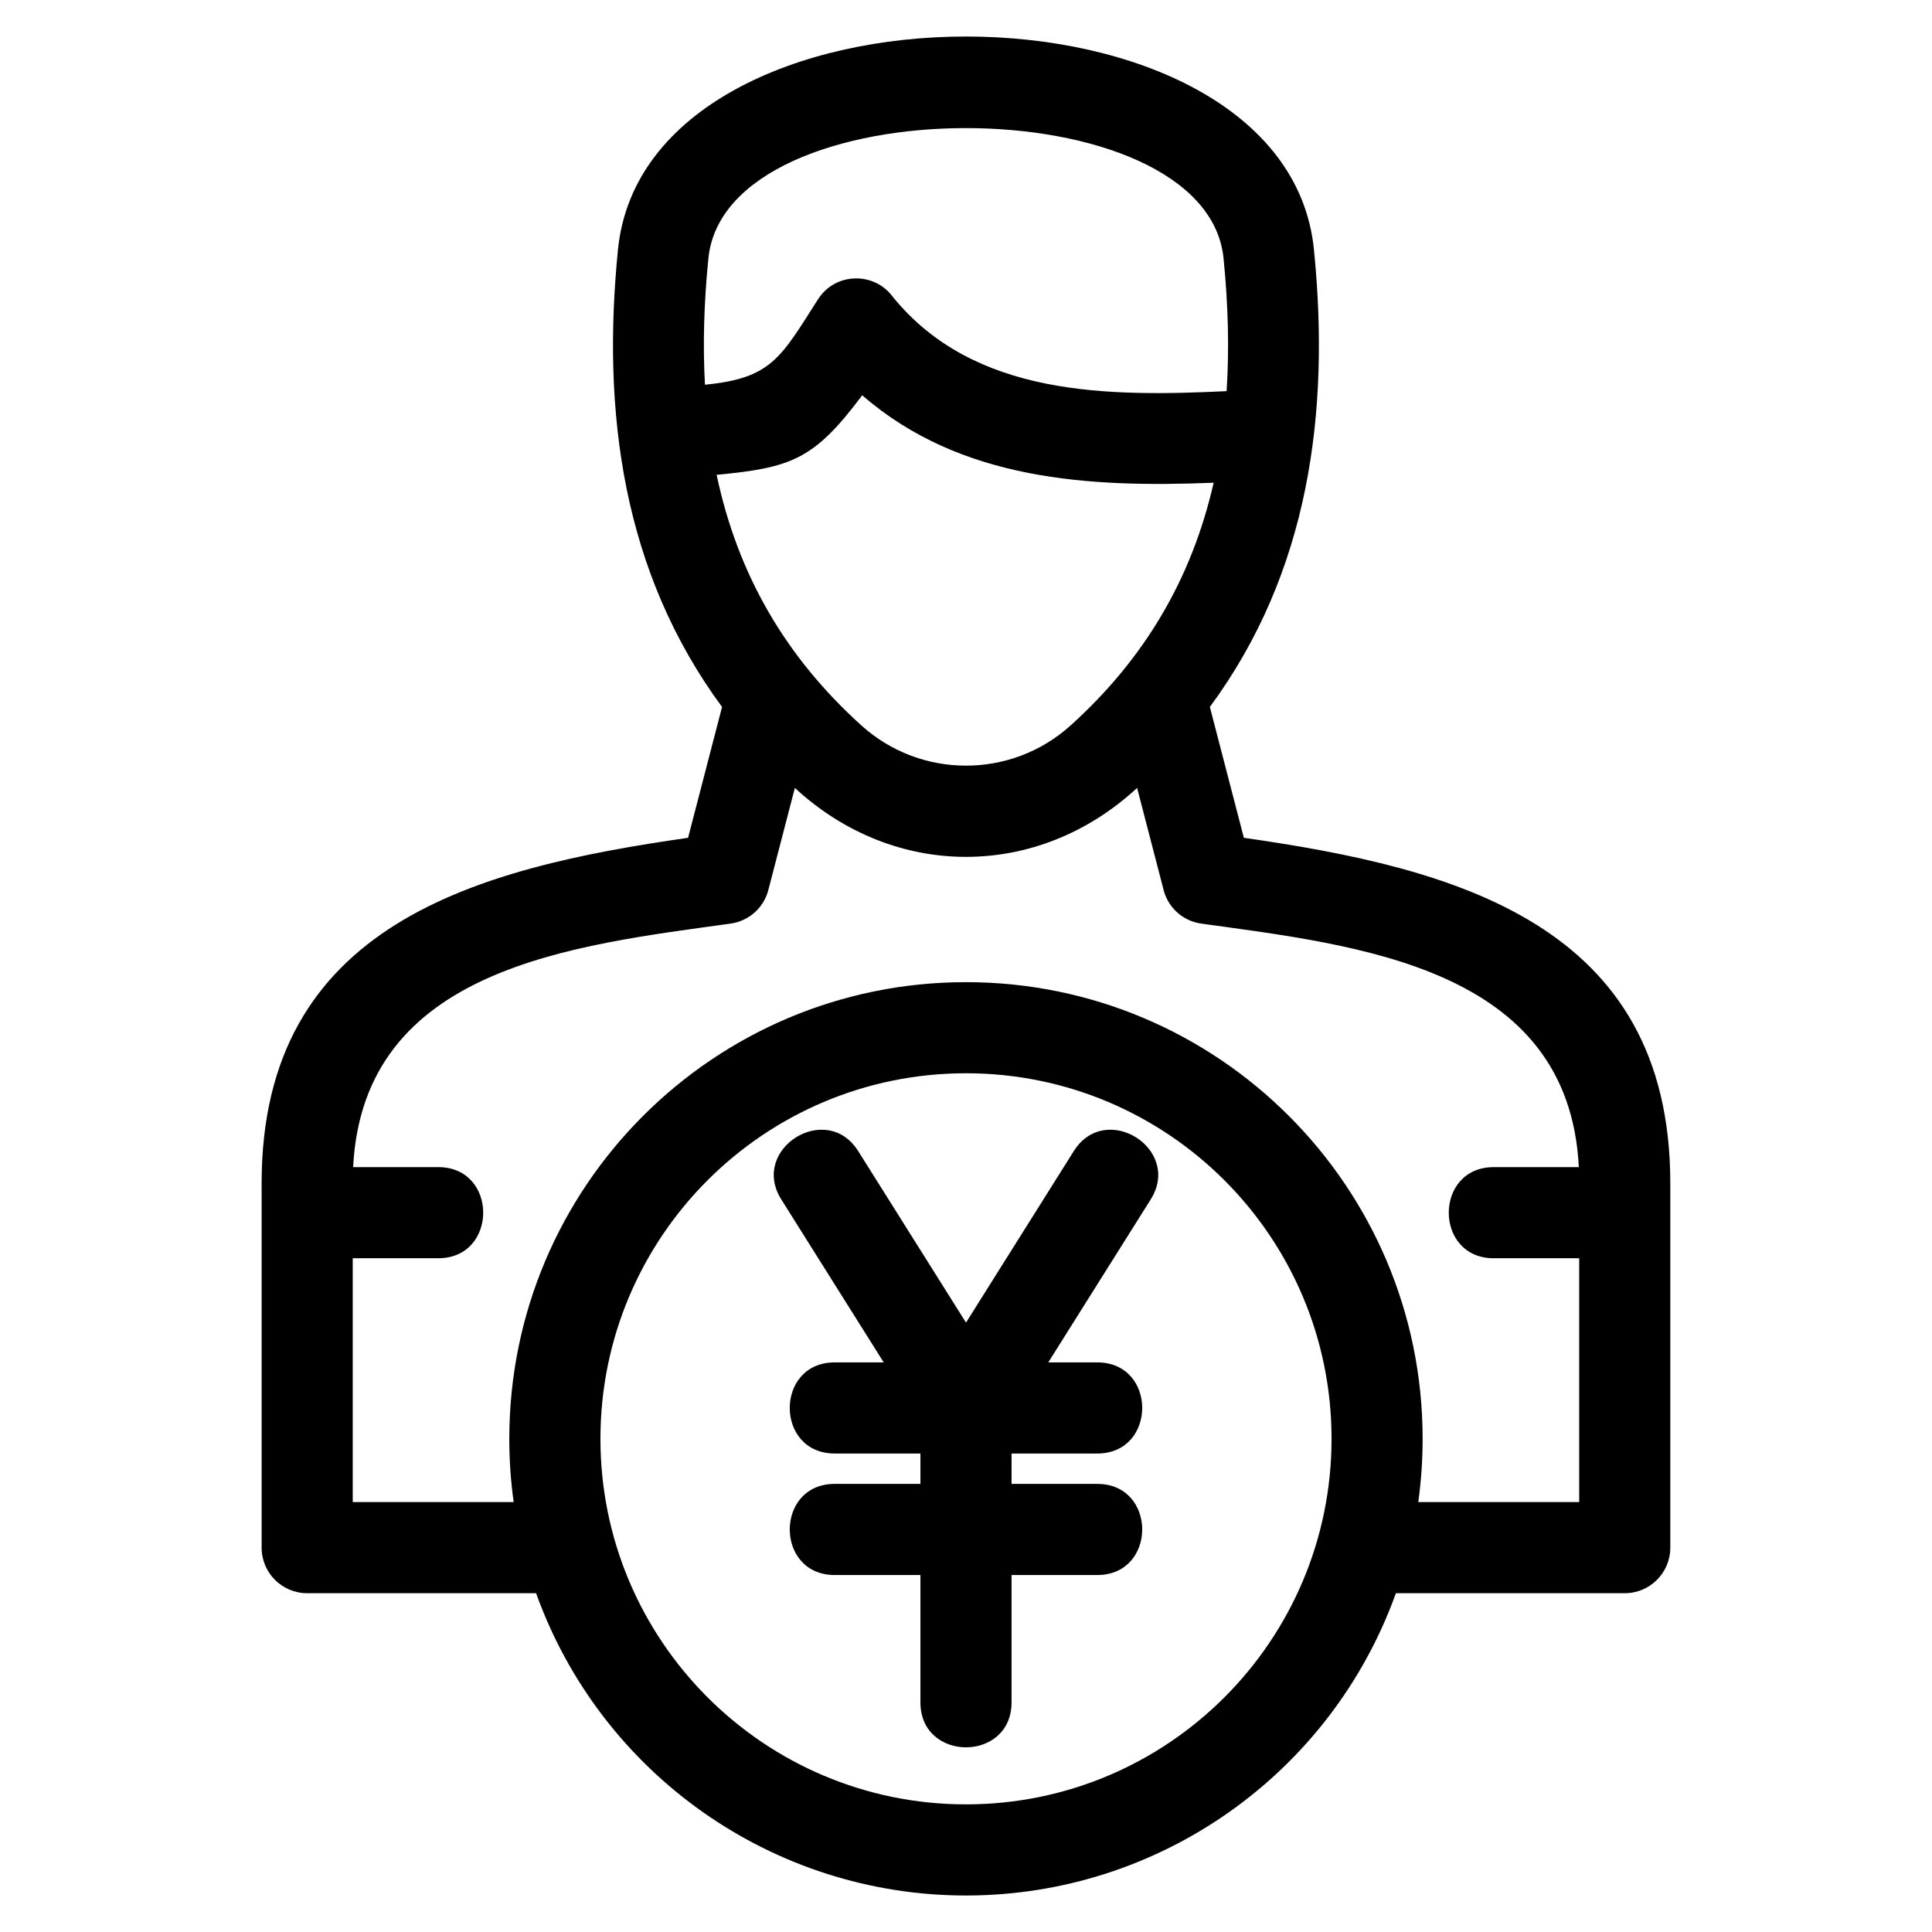
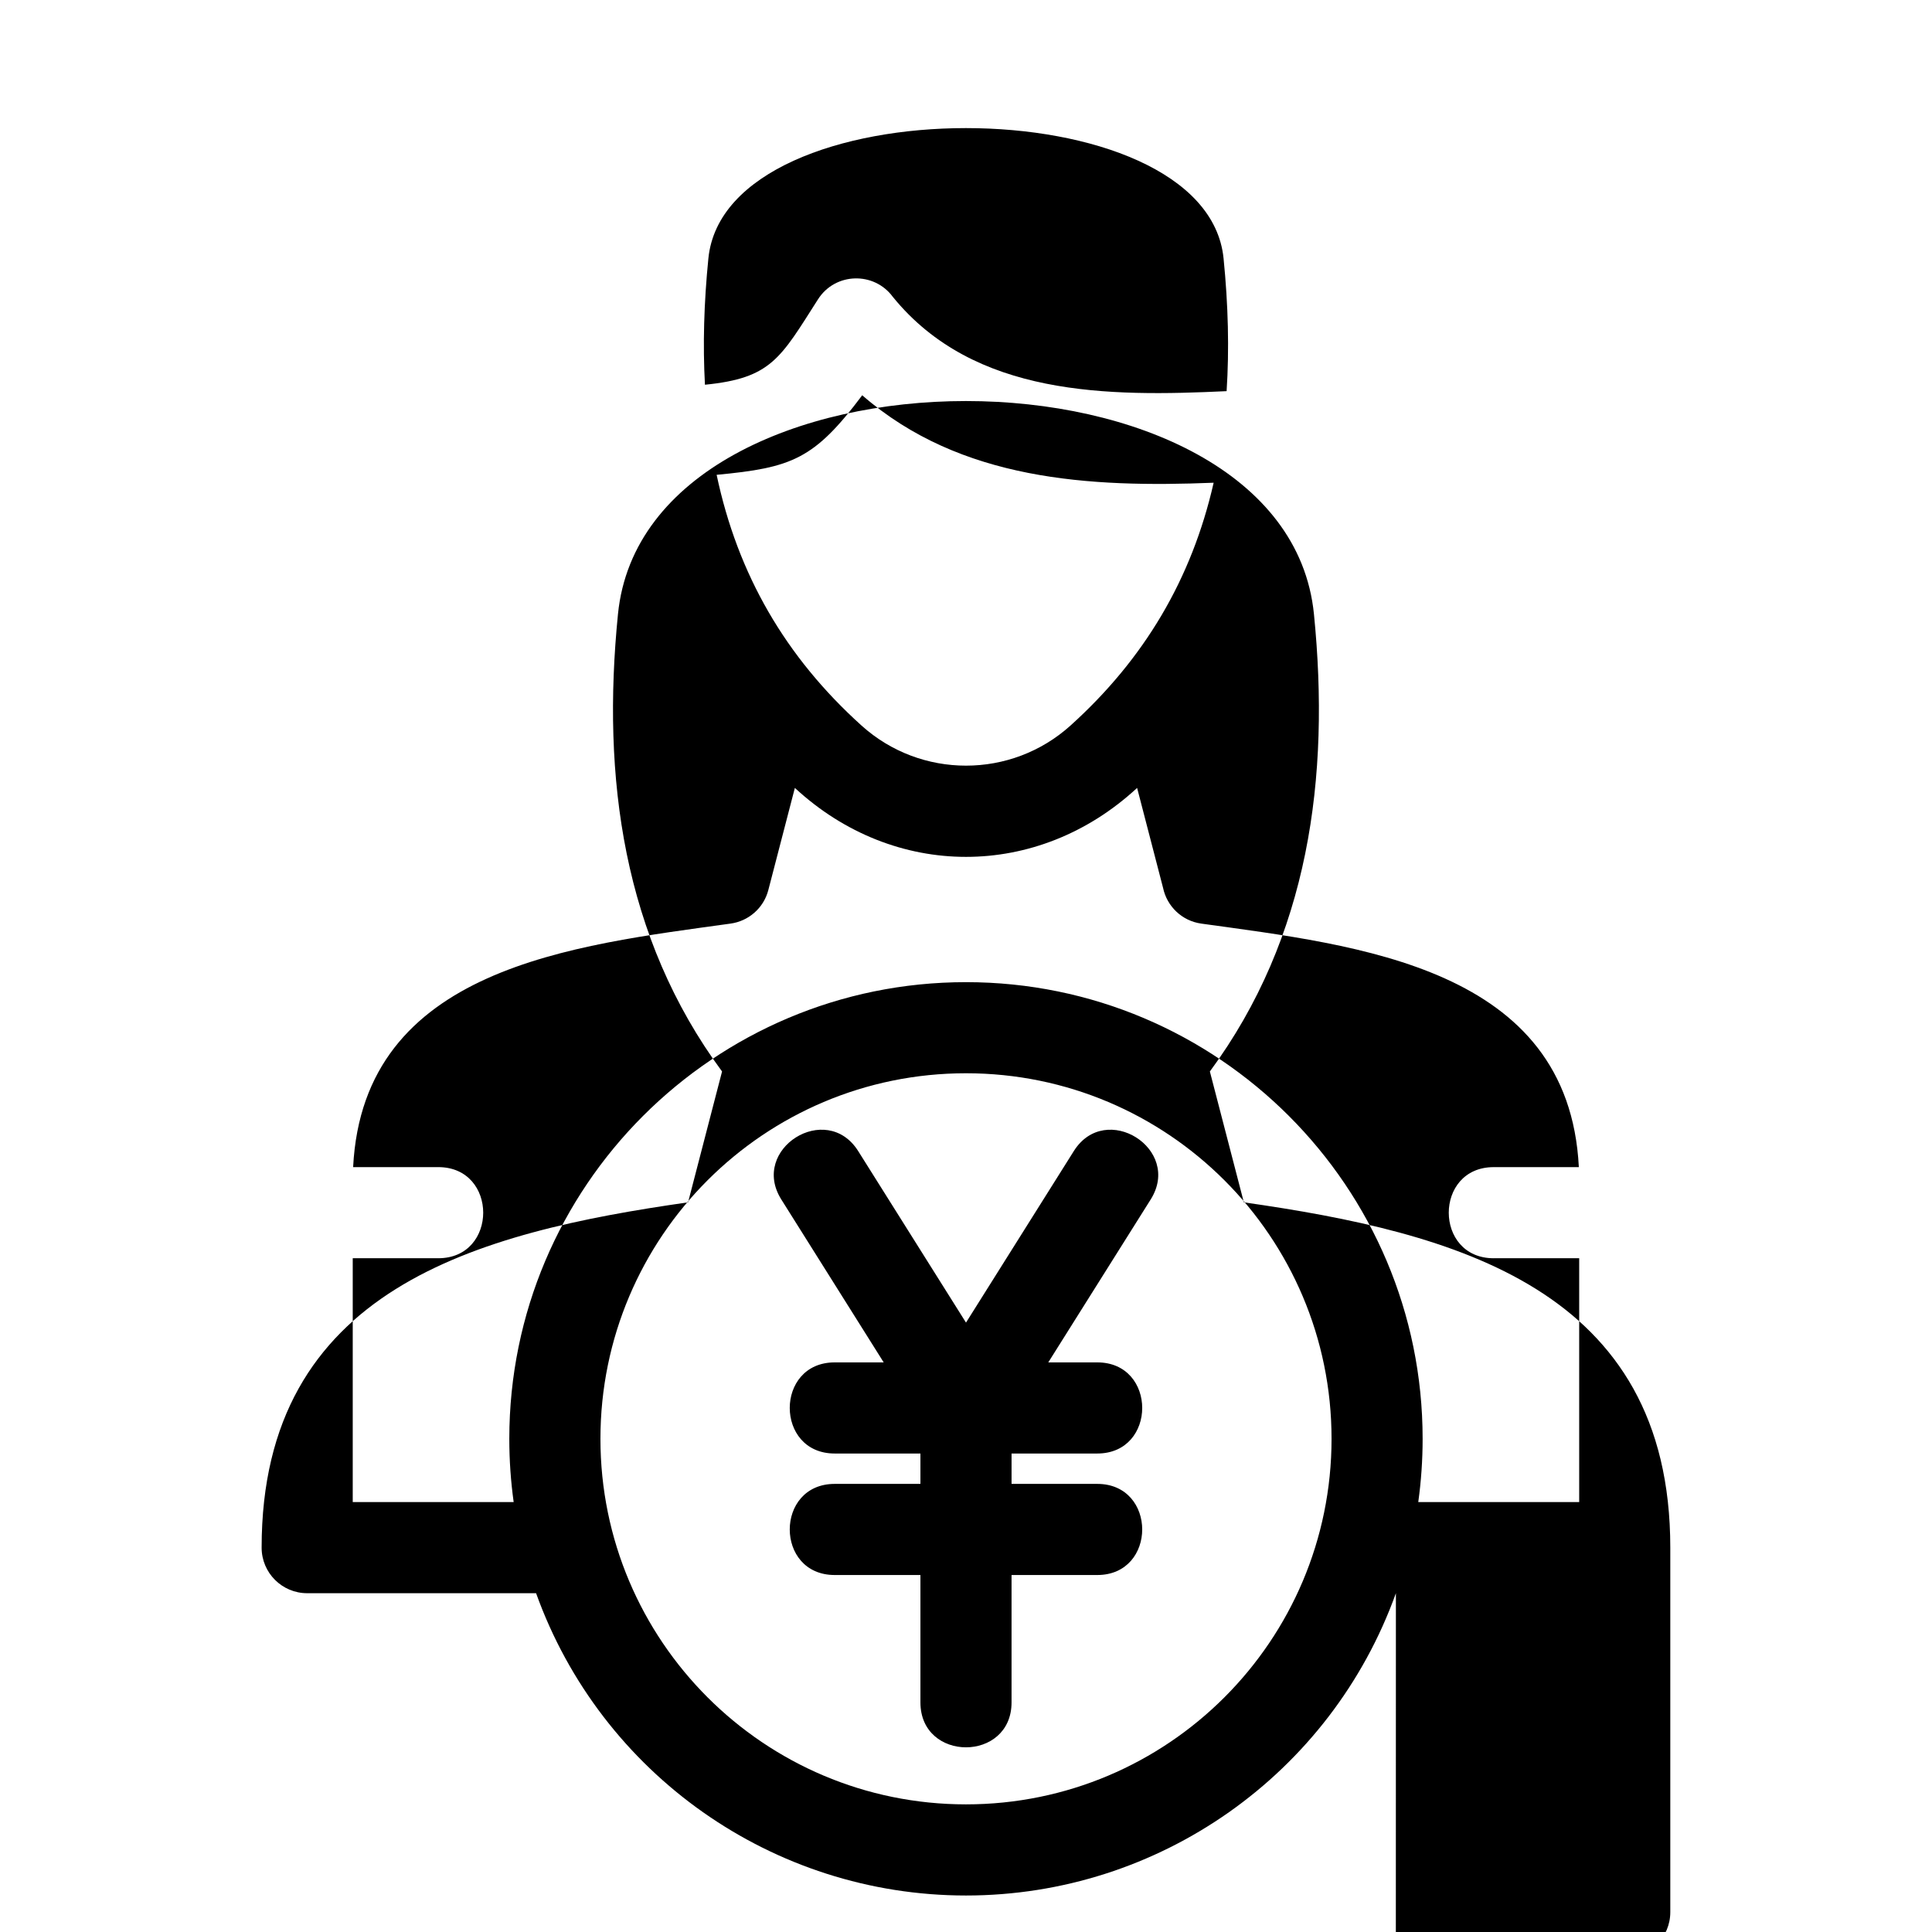
<svg xmlns="http://www.w3.org/2000/svg" fill="#000000" width="800px" height="800px" version="1.1" viewBox="144 144 512 512">
-   <path d="m427.7 336.27c19.523-17.613 32.121-38.805 37.93-64.344-32.848 1.32-67.074-0.512-93.133-23.176-12.715 16.977-18.625 19.195-38.582 21.082 5.582 26.402 18.238 48.258 38.387 66.438 15.715 14.18 39.684 14.18 55.398 0zm112.15 141.18c-15.883 0-15.883-24.148 0-24.148h22.559c-2.68-53.012-58.531-58.77-100.04-64.535-5.184-0.715-9.133-4.629-10.145-9.469l-6.879-26.492c-26.336 24.363-64.355 24.367-90.699 0l-7.027 27.051c-1.254 4.856-5.312 8.254-9.996 8.902-41.504 5.777-97.355 11.527-100.04 64.539h22.559c15.883 0 15.883 24.148 0 24.148h-22.664v64.617h42.648c-0.762-5.481-1.156-11.074-1.156-16.762 0-66.836 54.188-121.02 121.02-121.02 66.836 0 121.02 54.188 121.02 121.02 0 5.688-0.395 11.281-1.156 16.762h42.648v-64.617h-22.664zm-105.06 59.797c15.875 0 15.875 24.148 0 24.148h-22.719v33.758c0 15.875-24.148 15.875-24.148 0v-33.758h-22.719c-15.883 0-15.883-24.148 0-24.148h22.719v-8.051h-22.719c-15.883 0-15.883-24.148 0-24.148h12.984l-27.133-43.176c-8.426-13.383 11.949-26.207 20.375-12.824l28.57 45.457 28.57-45.457c8.426-13.383 28.801-0.559 20.375 12.824l-27.141 43.176h12.988c15.875 0 15.875 24.148 0 24.148h-22.719v8.051h22.719zm79.137 28.969c-17.227 47.945-62.754 80.113-113.93 80.113s-96.707-32.168-113.93-80.113h-60.66c-6.672 0-12.074-5.402-12.074-12.074v-96.602c0-68.719 57.137-83.523 113.01-91.512l9.008-34.68c-26.289-35.645-31.914-77.934-27.582-121.21 7.523-75.281 176.91-75.281 184.44 0 4.324 43.277-1.297 85.57-27.582 121.21l9.008 34.68c55.875 7.992 113.01 22.797 113.01 91.512v96.602c0 6.672-5.402 12.074-12.074 12.074h-60.66zm-113.93-137.79c-53.5 0-96.875 43.375-96.875 96.875 0 53.496 43.379 96.875 96.875 96.875s96.875-43.375 96.875-96.875-43.375-96.875-96.875-96.875zm69.066-180.77c0.719-11.043 0.434-22.762-0.805-35.172-4.606-46.047-131.93-46.051-136.53 0-1.18 11.781-1.492 22.934-0.91 33.473 17.633-1.742 20-7.039 29.957-22.629 4.574-7.172 14.871-7.391 19.82-0.672 21.566 26.559 57.246 26.473 88.469 25.004z" />
+   <path d="m427.7 336.27c19.523-17.613 32.121-38.805 37.93-64.344-32.848 1.32-67.074-0.512-93.133-23.176-12.715 16.977-18.625 19.195-38.582 21.082 5.582 26.402 18.238 48.258 38.387 66.438 15.715 14.18 39.684 14.18 55.398 0zm112.15 141.18c-15.883 0-15.883-24.148 0-24.148h22.559c-2.68-53.012-58.531-58.77-100.04-64.535-5.184-0.715-9.133-4.629-10.145-9.469l-6.879-26.492c-26.336 24.363-64.355 24.367-90.699 0l-7.027 27.051c-1.254 4.856-5.312 8.254-9.996 8.902-41.504 5.777-97.355 11.527-100.04 64.539h22.559c15.883 0 15.883 24.148 0 24.148h-22.664v64.617h42.648c-0.762-5.481-1.156-11.074-1.156-16.762 0-66.836 54.188-121.02 121.02-121.02 66.836 0 121.02 54.188 121.02 121.02 0 5.688-0.395 11.281-1.156 16.762h42.648v-64.617h-22.664zm-105.06 59.797c15.875 0 15.875 24.148 0 24.148h-22.719v33.758c0 15.875-24.148 15.875-24.148 0v-33.758h-22.719c-15.883 0-15.883-24.148 0-24.148h22.719v-8.051h-22.719c-15.883 0-15.883-24.148 0-24.148h12.984l-27.133-43.176c-8.426-13.383 11.949-26.207 20.375-12.824l28.57 45.457 28.57-45.457c8.426-13.383 28.801-0.559 20.375 12.824l-27.141 43.176h12.988c15.875 0 15.875 24.148 0 24.148h-22.719v8.051h22.719zm79.137 28.969c-17.227 47.945-62.754 80.113-113.93 80.113s-96.707-32.168-113.93-80.113h-60.66c-6.672 0-12.074-5.402-12.074-12.074c0-68.719 57.137-83.523 113.01-91.512l9.008-34.68c-26.289-35.645-31.914-77.934-27.582-121.21 7.523-75.281 176.91-75.281 184.44 0 4.324 43.277-1.297 85.57-27.582 121.21l9.008 34.68c55.875 7.992 113.01 22.797 113.01 91.512v96.602c0 6.672-5.402 12.074-12.074 12.074h-60.66zm-113.93-137.79c-53.5 0-96.875 43.375-96.875 96.875 0 53.496 43.379 96.875 96.875 96.875s96.875-43.375 96.875-96.875-43.375-96.875-96.875-96.875zm69.066-180.77c0.719-11.043 0.434-22.762-0.805-35.172-4.606-46.047-131.93-46.051-136.53 0-1.18 11.781-1.492 22.934-0.91 33.473 17.633-1.742 20-7.039 29.957-22.629 4.574-7.172 14.871-7.391 19.82-0.672 21.566 26.559 57.246 26.473 88.469 25.004z" />
</svg>